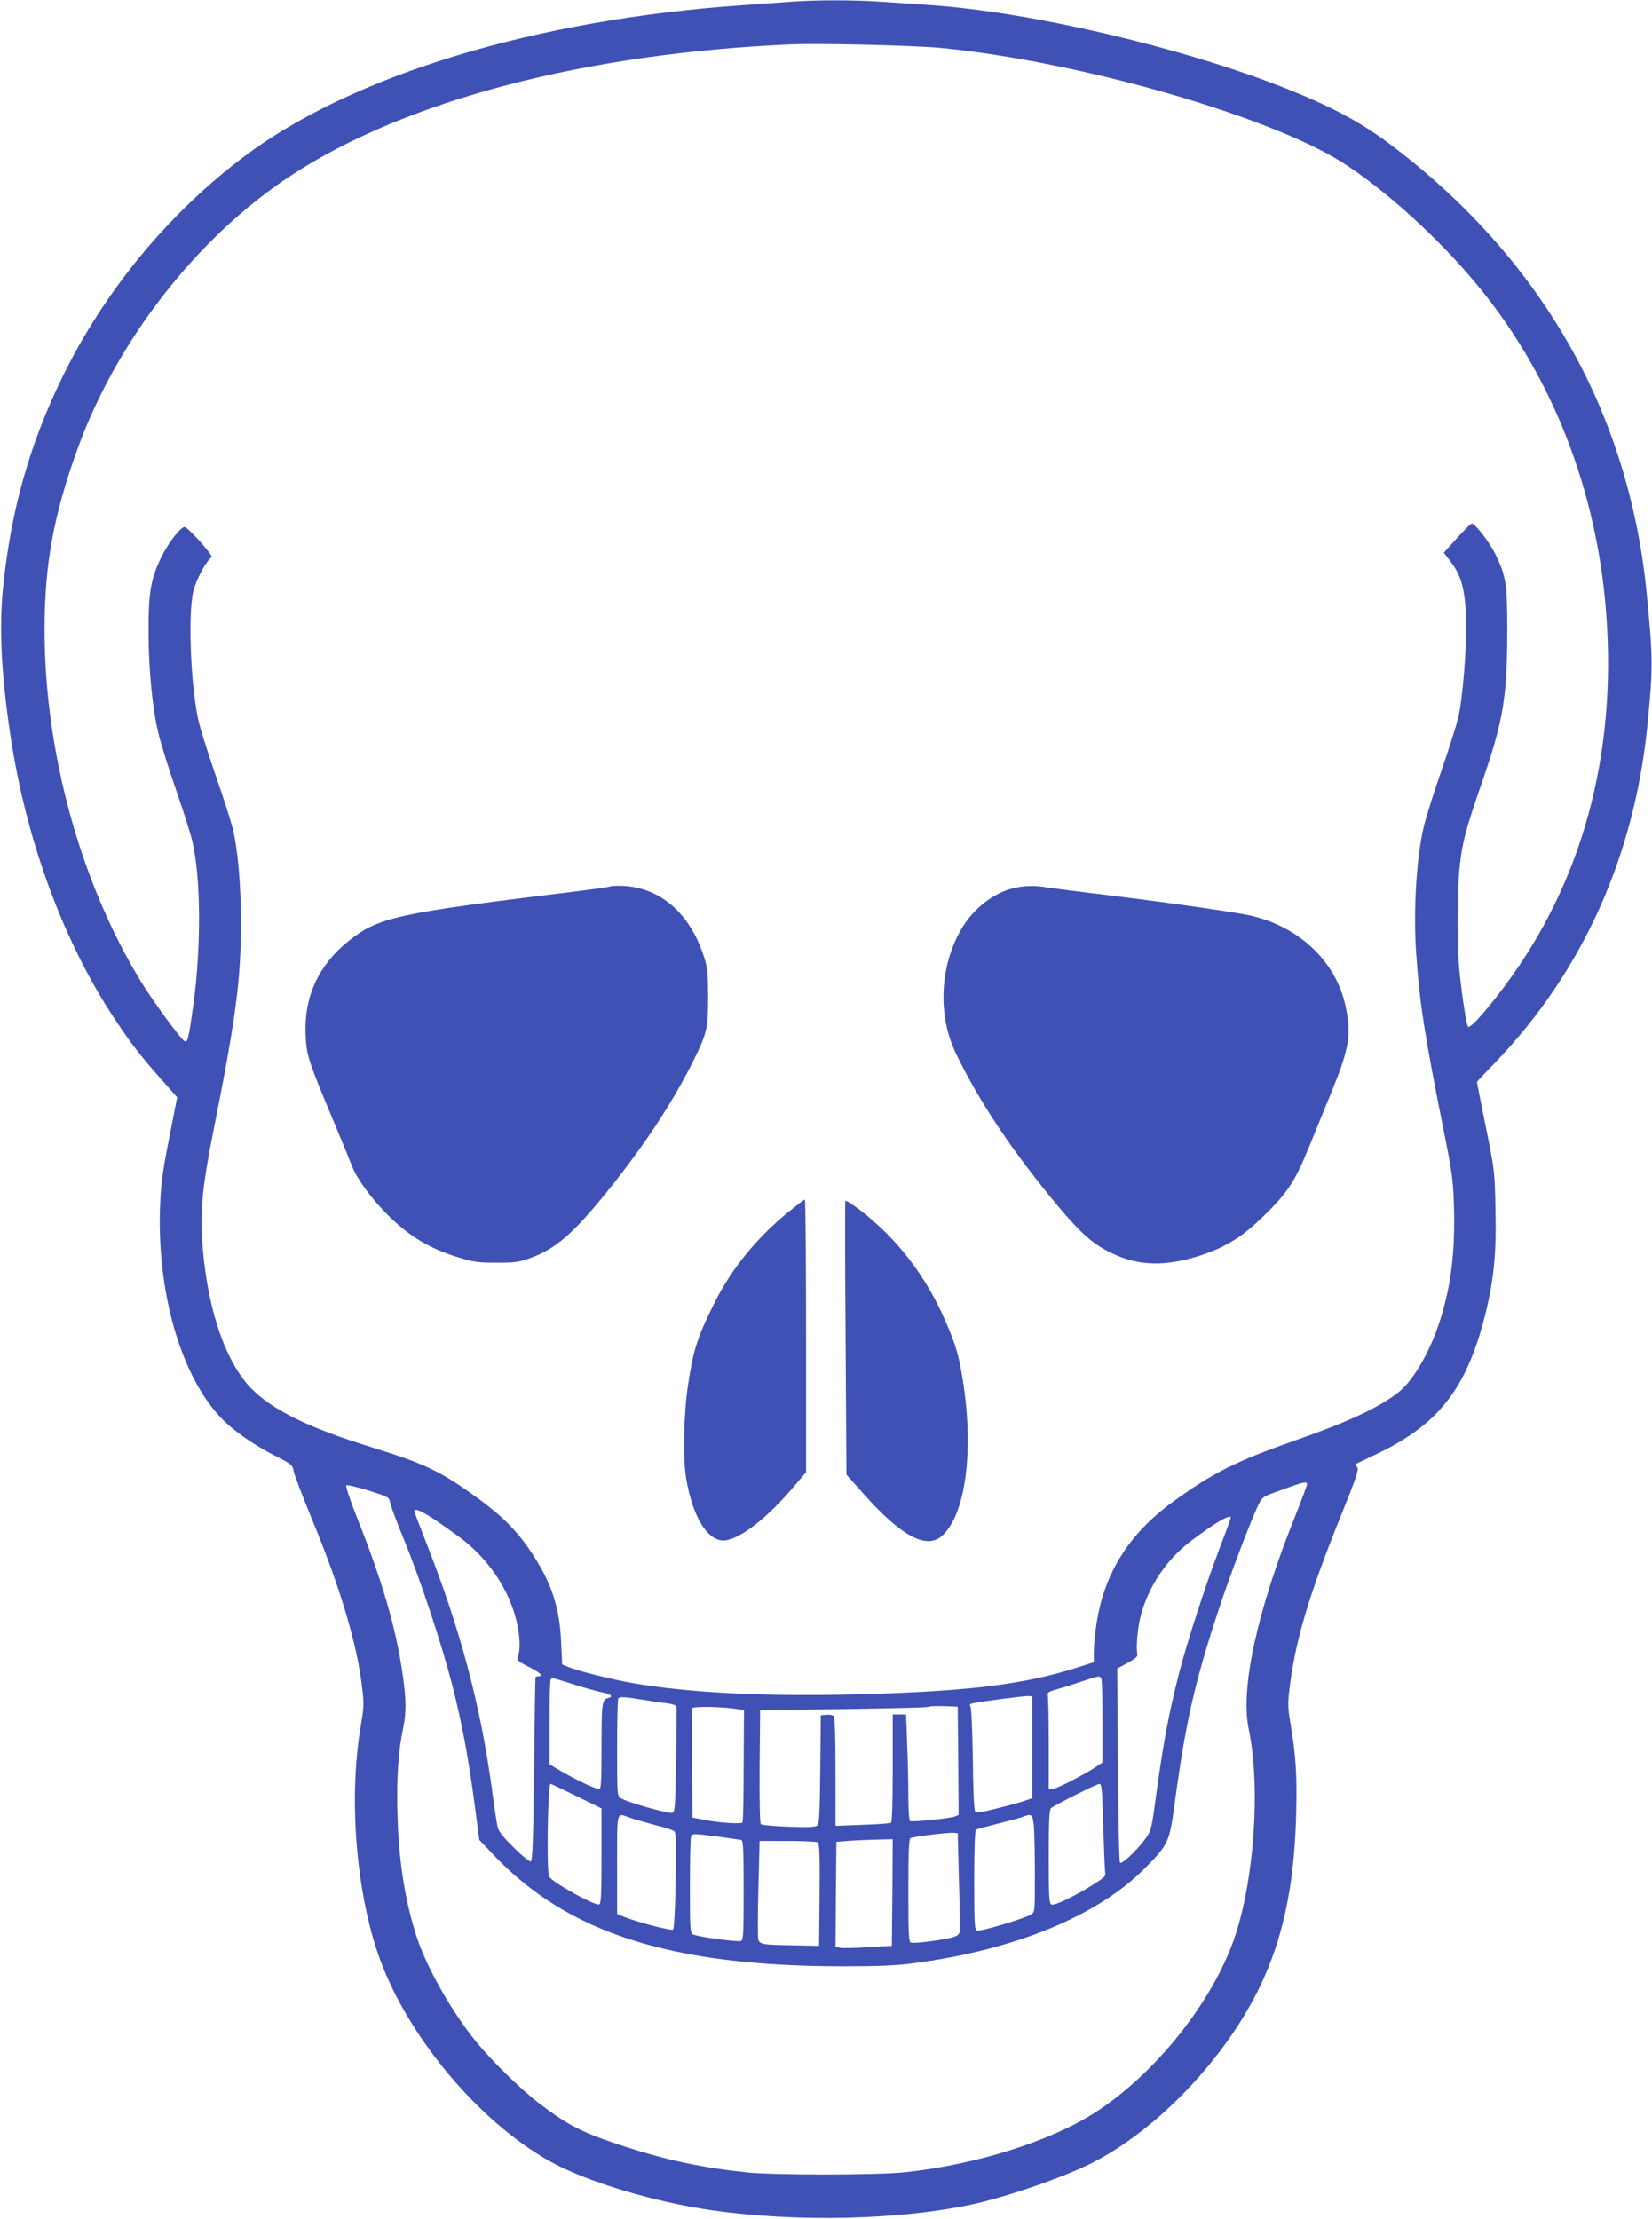
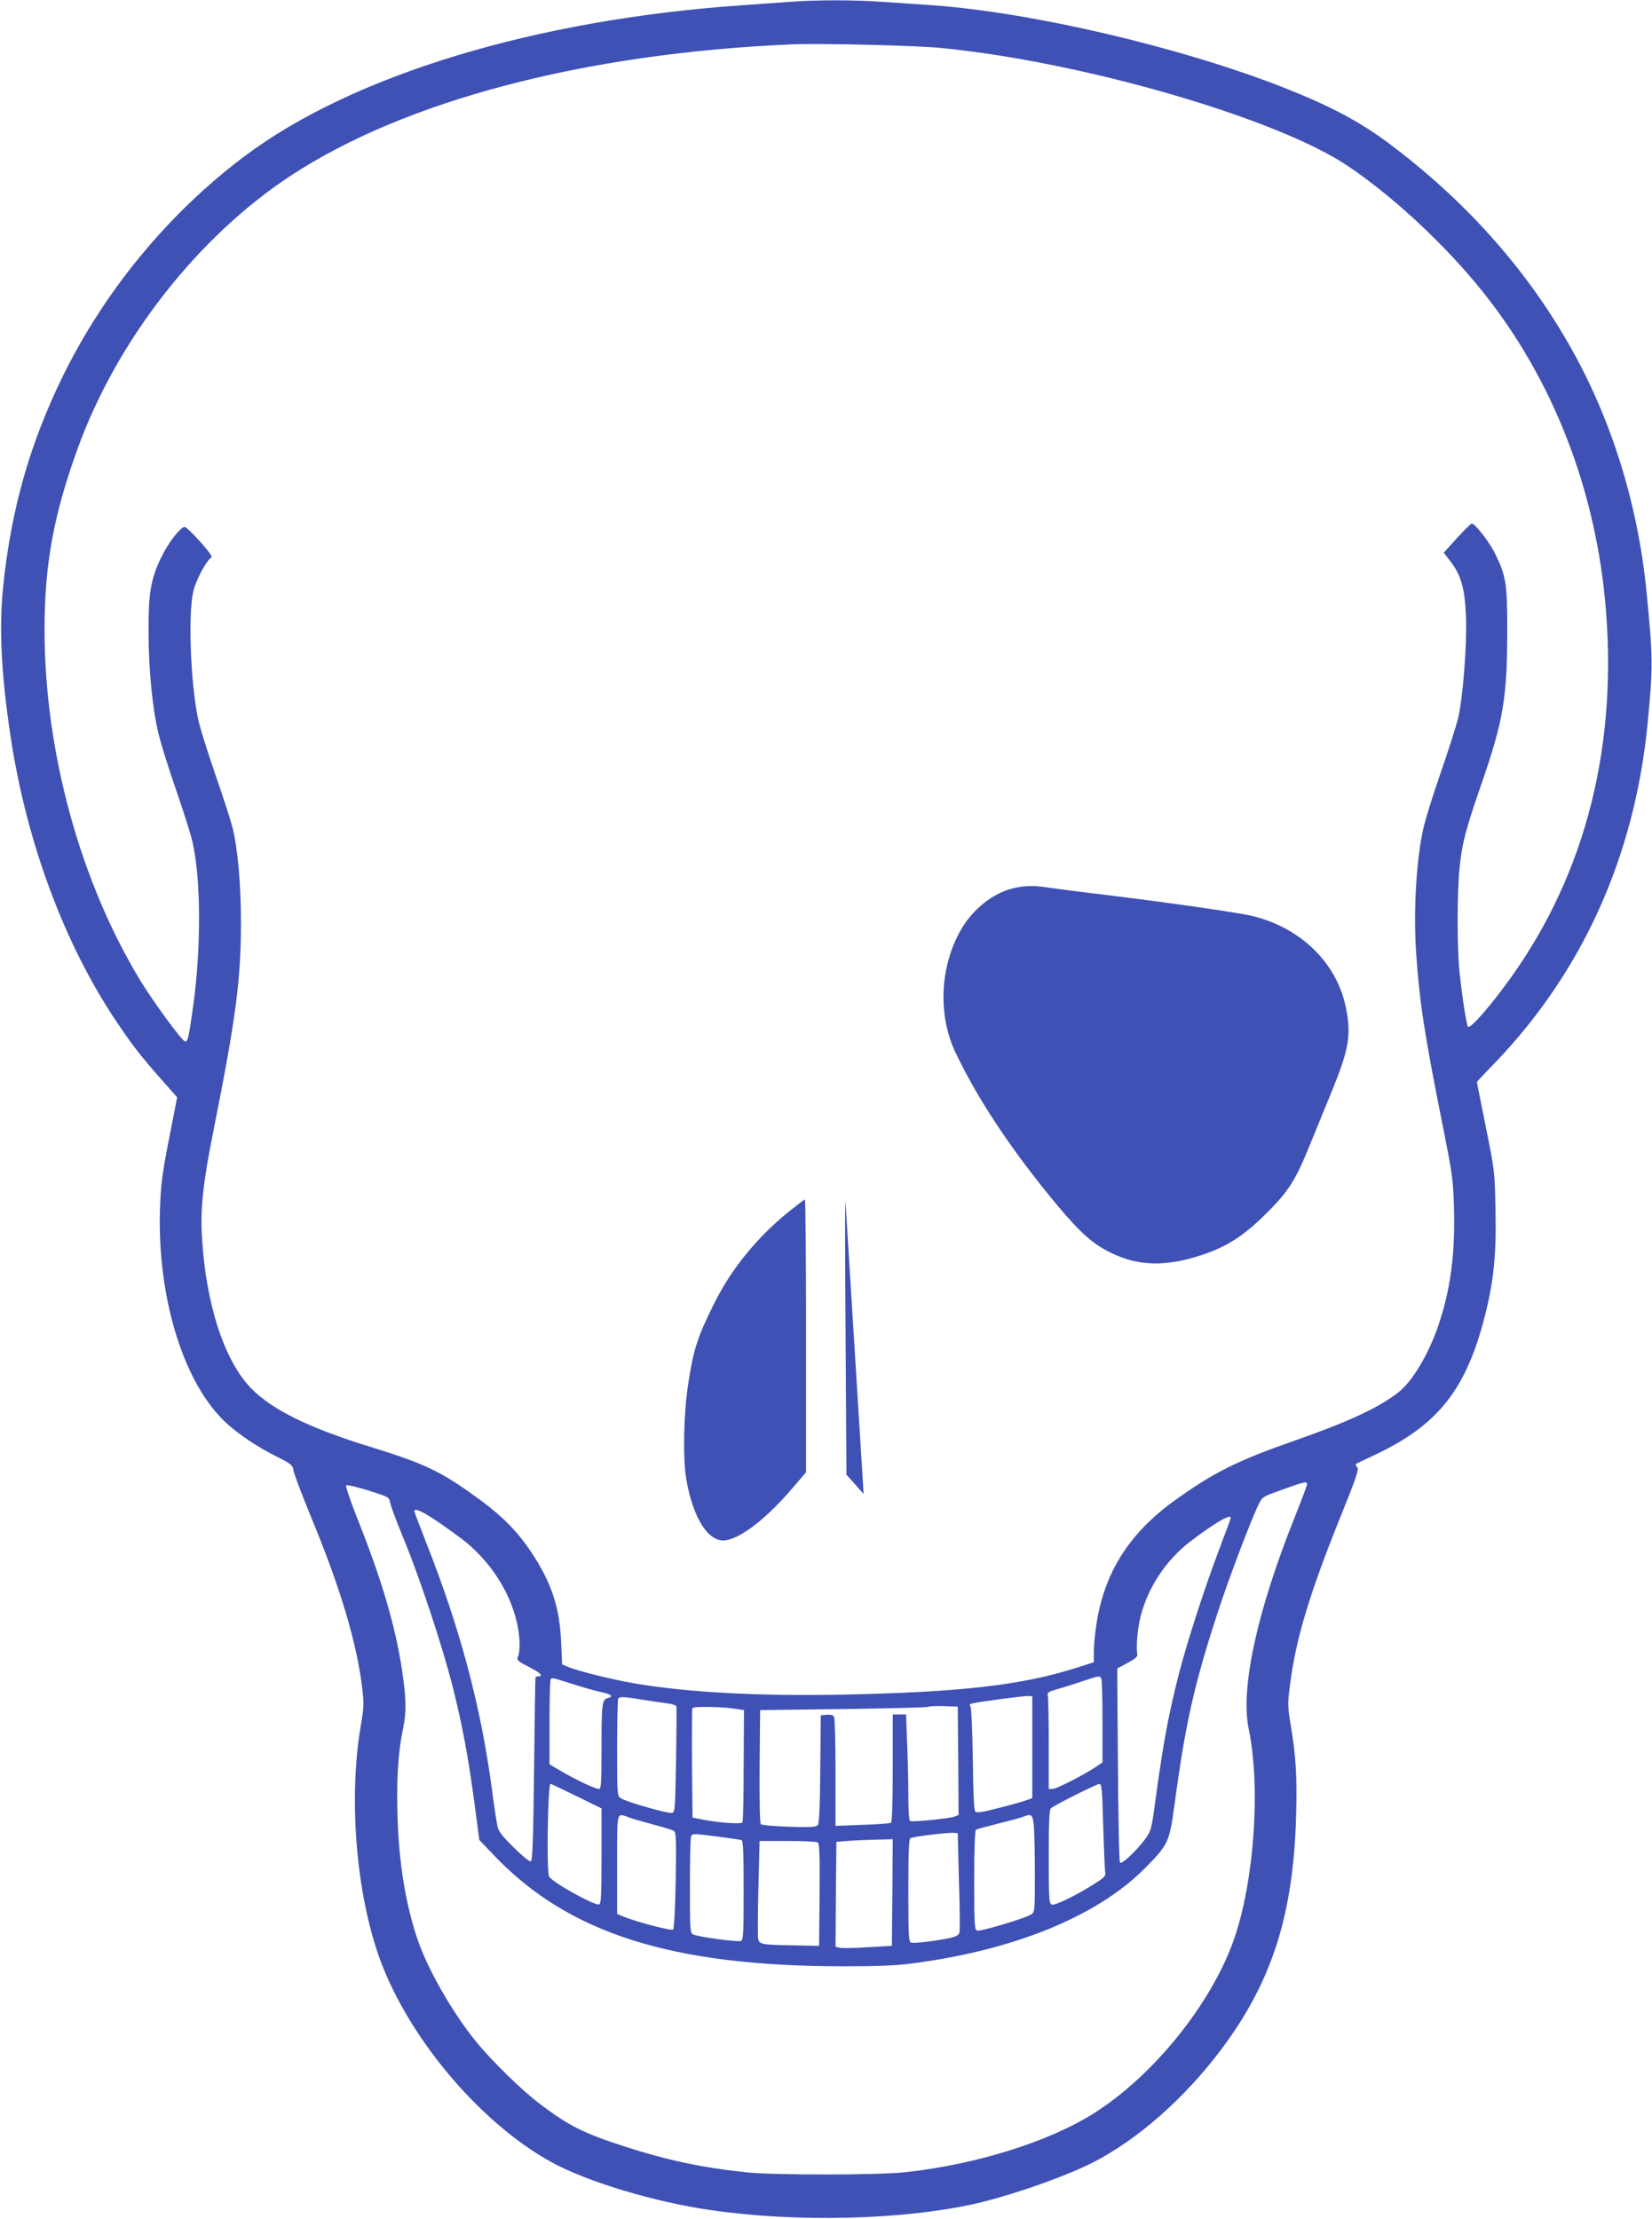
<svg xmlns="http://www.w3.org/2000/svg" version="1.0" width="953pt" height="1280pt" viewBox="0 0 953 1280" preserveAspectRatio="xMidYMid meet">
  <g transform="translate(0,1280) scale(0.1,-0.1)" fill="#3f51b5" stroke="none">
    <path d="M4550 12789 c-58 -4 -177 -13 -265 -19 -1195 -82 -2255 -404 -2878 -874 -438 -330 -805 -776 -1047 -1271 -189 -388 -296 -765 -342 -1210 -24 -239 -11 -506 43 -863 92 -611 311 -1200 612 -1647 87 -130 138 -196 250 -323 l99 -112 -47 -240 c-40 -204 -47 -263 -52 -402 -17 -519 139 -1018 388 -1242 74 -66 177 -135 286 -189 83 -42 91 -49 96 -79 2 -18 48 -139 101 -268 170 -410 266 -733 296 -992 10 -86 9 -111 -10 -221 -67 -401 -29 -920 97 -1297 155 -465 578 -977 1001 -1211 206 -114 596 -232 927 -279 492 -71 1097 -56 1514 36 208 47 524 157 685 239 257 131 529 370 740 651 294 392 418 779 433 1354 6 230 -1 342 -34 536 -15 94 -15 109 0 225 35 264 113 520 289 957 91 225 108 275 98 287 -7 9 -11 17 -9 19 2 2 48 24 101 49 370 172 534 377 643 802 52 205 68 358 62 618 -4 218 -5 226 -56 477 -28 140 -51 256 -51 258 0 2 48 54 108 115 504 527 803 1192 877 1957 31 322 31 372 -6 750 -50 515 -206 1013 -452 1440 -254 443 -606 833 -1039 1156 -167 124 -333 212 -598 317 -594 234 -1460 437 -2036 477 -82 6 -214 15 -294 20 -163 11 -374 11 -530 -1z m870 -265 c814 -77 1951 -406 2359 -684 242 -163 518 -416 727 -665 424 -504 686 -1144 753 -1835 79 -826 -107 -1572 -545 -2182 -116 -162 -232 -294 -245 -281 -9 9 -32 154 -49 313 -15 135 -15 463 0 605 15 144 34 216 125 480 128 368 150 501 150 895 0 263 -7 308 -70 436 -32 66 -116 174 -135 174 -4 0 -43 -38 -85 -84 l-76 -84 41 -54 c60 -79 81 -157 87 -318 6 -161 -18 -469 -46 -585 -11 -44 -55 -183 -99 -310 -44 -126 -89 -270 -100 -320 -41 -176 -59 -476 -43 -717 19 -282 47 -469 153 -998 58 -291 61 -313 66 -487 6 -262 -20 -460 -90 -668 -56 -165 -149 -323 -231 -387 -113 -88 -283 -168 -597 -278 -340 -119 -473 -186 -706 -355 -253 -185 -395 -412 -439 -705 -8 -52 -15 -123 -15 -157 l0 -62 -94 -30 c-321 -103 -672 -143 -1366 -157 -476 -9 -888 13 -1195 66 -123 21 -324 71 -380 95 l-32 13 -6 128 c-8 201 -56 345 -171 518 -80 121 -168 210 -305 310 -219 159 -303 200 -626 300 -353 109 -565 213 -686 337 -155 159 -262 487 -284 874 -10 160 7 317 65 605 132 663 160 876 160 1215 0 213 -19 425 -49 542 -11 43 -54 177 -96 297 -41 120 -84 254 -95 298 -48 185 -68 625 -35 766 15 66 76 179 106 198 12 7 -138 174 -156 174 -24 0 -96 -94 -135 -175 -61 -126 -74 -208 -73 -430 0 -220 23 -448 58 -590 13 -55 58 -199 100 -320 42 -121 85 -256 95 -300 49 -211 51 -604 6 -937 -28 -201 -33 -221 -50 -215 -19 6 -181 227 -255 348 -349 573 -555 1328 -554 2029 0 374 52 657 189 1037 225 626 692 1225 1229 1578 660 435 1698 707 2890 759 162 7 705 -6 855 -20z m2120 -8287 c0 -6 -32 -91 -70 -187 -217 -540 -315 -988 -267 -1221 71 -339 32 -884 -85 -1218 -129 -367 -458 -778 -800 -997 -259 -167 -691 -302 -1098 -345 -158 -17 -751 -17 -910 -1 -262 28 -461 70 -705 149 -241 78 -323 119 -493 248 -103 78 -275 246 -366 358 -139 171 -283 424 -341 600 -67 204 -105 438 -112 709 -6 210 4 362 33 501 19 92 18 167 -6 327 -38 257 -118 529 -260 884 -39 98 -67 183 -63 187 5 5 62 -9 128 -29 119 -38 120 -38 126 -72 4 -19 39 -114 79 -210 95 -232 219 -607 280 -844 57 -227 91 -408 128 -685 l27 -205 84 -88 c428 -450 1023 -640 2011 -641 203 0 309 4 405 17 585 76 1062 271 1336 545 138 139 145 153 174 367 63 470 114 696 247 1104 65 201 197 548 239 632 23 45 20 43 148 89 117 42 131 45 131 26z m-5048 -193 c39 -25 115 -79 169 -119 160 -122 276 -296 320 -481 20 -85 22 -168 5 -206 -6 -14 6 -24 63 -53 67 -33 89 -55 56 -55 -8 0 -16 -3 -16 -7 -1 -5 -5 -244 -8 -532 -5 -412 -9 -525 -19 -529 -7 -2 -51 33 -97 79 -61 60 -88 93 -94 118 -5 20 -21 124 -35 232 -64 473 -183 918 -377 1409 -38 97 -69 179 -69 183 0 17 37 3 102 -39z m4608 0 c0 -4 -31 -88 -69 -188 -78 -205 -184 -532 -230 -711 -60 -236 -90 -395 -136 -733 -22 -165 -25 -174 -58 -220 -52 -70 -135 -148 -146 -137 -5 6 -10 260 -12 565 l-4 555 60 32 c44 24 59 37 56 50 -8 40 1 149 19 220 43 167 148 325 287 431 141 107 233 161 233 136z m-746 -930 c3 -9 6 -120 6 -248 l0 -233 -40 -27 c-73 -48 -226 -126 -248 -126 l-22 0 0 264 c0 145 -3 271 -6 280 -4 11 8 19 53 31 32 9 96 29 143 45 101 34 106 35 114 14z m-3053 -28 c58 -19 131 -39 162 -46 63 -13 80 -26 43 -36 -33 -8 -36 -30 -36 -295 0 -188 -2 -229 -14 -229 -21 0 -120 46 -207 96 l-79 46 0 242 c0 134 3 246 7 249 9 10 7 10 124 -27z m2654 -365 l0 -294 -40 -14 c-22 -8 -93 -28 -159 -44 -87 -23 -121 -28 -130 -19 -7 7 -12 105 -14 303 -3 171 -8 297 -14 304 -7 9 -3 14 14 17 54 12 295 43 318 42 l25 -1 0 -294z m-2255 275 c47 -8 110 -17 142 -21 31 -3 58 -12 60 -18 1 -7 1 -147 -2 -312 -5 -292 -6 -300 -25 -303 -26 -4 -263 64 -292 84 -23 14 -23 15 -23 293 0 153 3 281 7 284 10 10 38 9 133 -7z m553 -55 l39 -6 -2 -319 c0 -176 -3 -324 -7 -329 -7 -11 -138 -2 -228 16 l-60 12 -3 310 c-1 170 0 315 2 321 5 12 176 9 259 -5z m1275 -299 l2 -312 -22 -9 c-32 -12 -247 -33 -258 -26 -6 4 -10 67 -10 144 0 76 -3 213 -7 304 l-6 167 -39 0 -38 0 0 -309 c0 -205 -4 -312 -10 -316 -6 -4 -80 -9 -165 -12 l-155 -6 0 309 c0 170 -4 315 -9 322 -5 8 -22 12 -42 10 l-34 -3 -3 -309 c-2 -224 -6 -313 -14 -324 -10 -12 -39 -14 -166 -10 -84 3 -157 9 -163 15 -6 6 -8 132 -7 334 l3 324 483 6 c266 4 486 9 489 13 4 4 43 5 88 4 l80 -3 3 -313z m-2203 -203 l145 -71 0 -274 c0 -226 -2 -276 -14 -280 -23 -9 -266 125 -288 160 -16 23 -8 536 8 536 2 0 69 -32 149 -71z m3039 -166 c4 -131 9 -252 11 -268 5 -28 0 -33 -63 -73 -107 -68 -227 -126 -245 -119 -15 6 -17 33 -17 276 0 204 3 273 13 280 22 19 261 138 278 140 15 1 17 -25 23 -236z m-2733 42 c24 -9 89 -27 144 -42 55 -14 106 -30 114 -36 11 -10 13 -60 9 -285 -3 -158 -9 -277 -15 -283 -9 -9 -209 43 -287 75 l-36 15 0 285 c0 318 -5 298 71 271z m2333 -46 c3 -34 6 -160 6 -280 0 -216 0 -219 -22 -233 -36 -23 -294 -100 -312 -93 -14 6 -16 37 -16 291 0 177 4 287 10 291 5 3 63 19 127 35 65 16 129 33 143 39 51 20 57 15 64 -50z m-432 -319 c5 -151 6 -285 3 -297 -4 -16 -17 -24 -57 -33 -85 -18 -207 -32 -223 -26 -13 5 -15 49 -15 300 0 217 3 297 12 302 14 9 211 33 248 31 l25 -2 7 -275z m-1389 255 c67 -9 128 -18 135 -20 9 -3 12 -70 12 -290 0 -253 -2 -286 -16 -292 -19 -7 -250 24 -276 38 -17 9 -18 29 -18 279 0 147 3 275 6 284 8 20 7 20 157 1z m1005 -322 l-3 -308 -139 -8 c-76 -5 -149 -6 -162 -3 l-24 6 2 303 3 302 75 6 c41 3 114 6 163 7 l87 2 -2 -307z m-430 289 c9 -7 12 -74 10 -303 l-3 -294 -150 3 c-177 3 -191 5 -201 34 -3 12 -3 144 1 295 l7 273 162 0 c88 0 167 -4 174 -8z" />
-     <path d="M3519 7686 c-3 -3 -119 -19 -259 -36 -973 -119 -1079 -142 -1250 -279 -173 -139 -257 -322 -247 -541 5 -118 14 -147 166 -509 43 -102 88 -213 101 -246 29 -76 112 -189 209 -286 127 -125 243 -194 417 -246 75 -23 108 -27 209 -27 104 0 130 3 192 26 149 53 253 144 455 396 211 263 372 509 491 749 75 152 82 181 82 363 0 121 -4 168 -19 215 -81 269 -264 425 -496 425 -26 0 -49 -2 -51 -4z" />
    <path d="M5845 7676 c-116 -28 -231 -119 -299 -235 -125 -215 -138 -498 -31 -719 133 -277 329 -569 591 -883 128 -152 197 -214 299 -264 160 -80 319 -84 530 -14 134 45 225 101 337 207 154 148 195 209 278 412 39 96 101 247 137 335 95 234 109 318 77 473 -55 273 -286 484 -588 538 -155 27 -483 73 -776 109 -162 19 -322 40 -355 45 -77 13 -137 11 -200 -4z" />
    <path d="M4545 5806 c-180 -147 -326 -326 -425 -525 -97 -194 -120 -266 -151 -471 -25 -166 -30 -420 -11 -537 39 -233 131 -376 232 -358 93 17 240 133 388 308 l72 84 0 787 c0 432 -3 786 -7 786 -5 0 -48 -34 -98 -74z" />
-     <path d="M4877 5873 c-3 -5 -2 -362 1 -794 l5 -786 99 -111 c216 -243 361 -321 451 -243 137 121 187 489 121 901 -22 138 -39 198 -95 328 -114 266 -280 484 -496 650 -45 34 -84 59 -86 55z" />
+     <path d="M4877 5873 c-3 -5 -2 -362 1 -794 l5 -786 99 -111 z" />
  </g>
</svg>